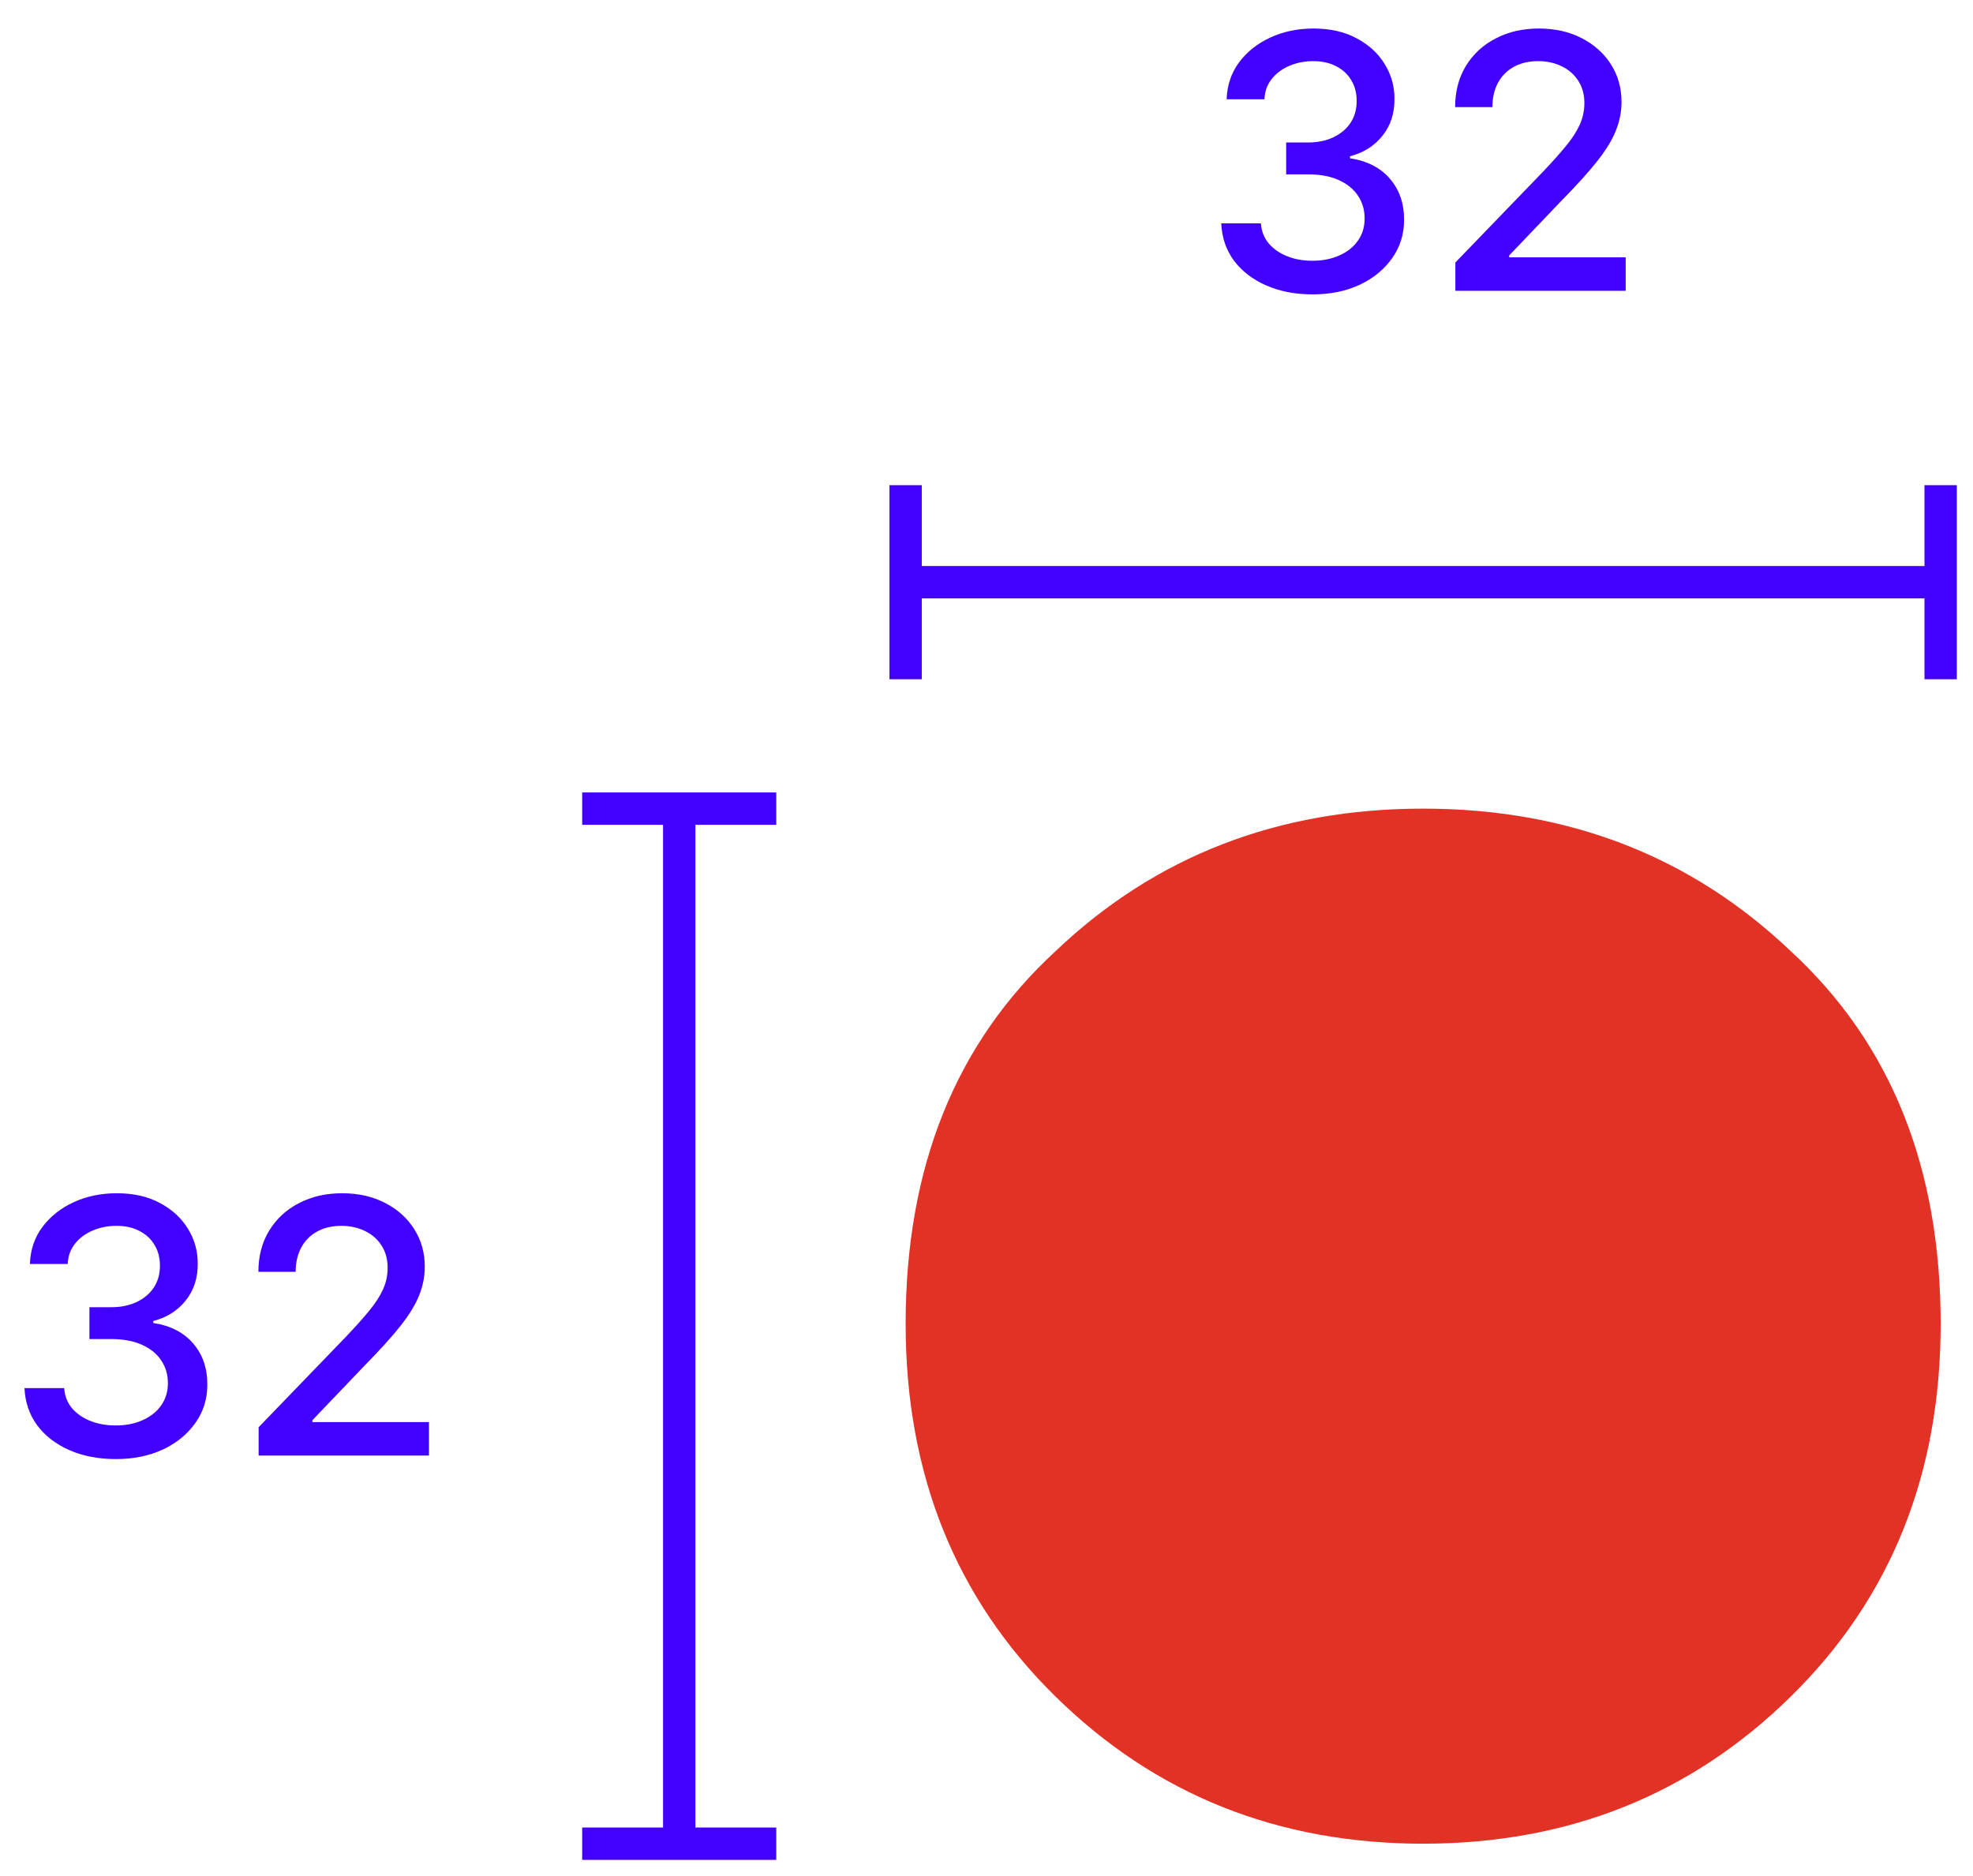
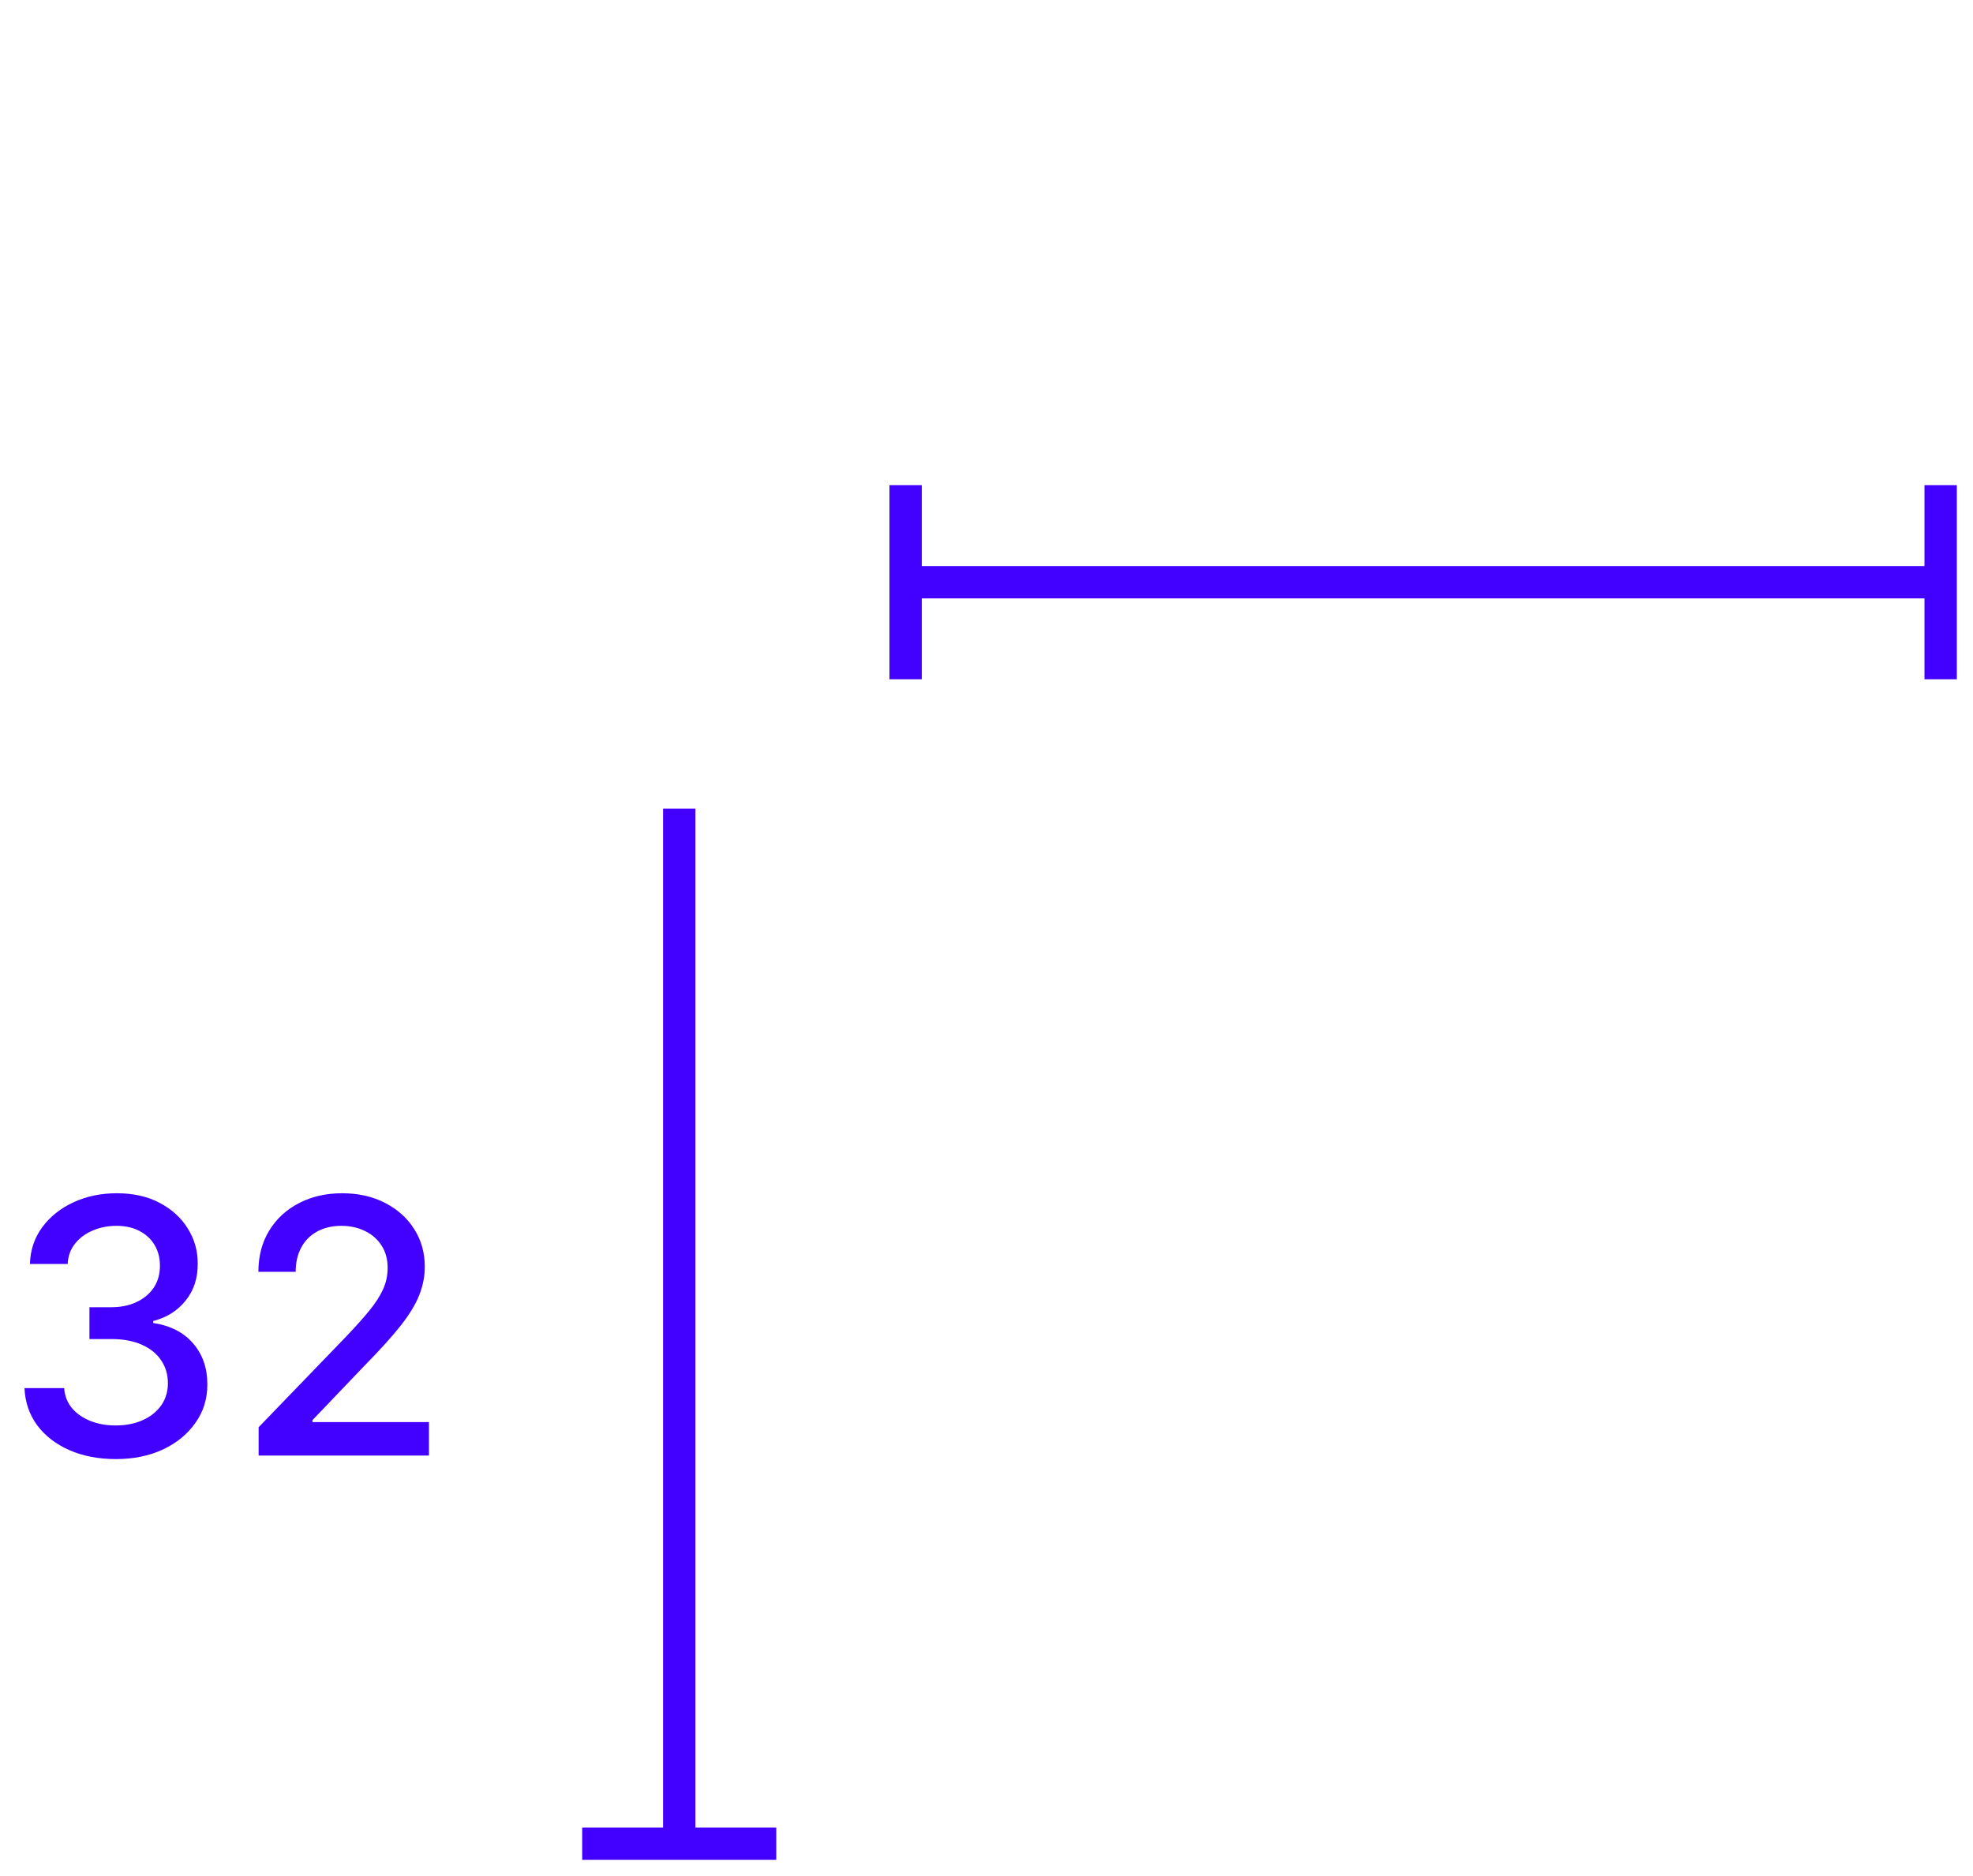
<svg xmlns="http://www.w3.org/2000/svg" width="61" height="58" viewBox="0 0 61 58" fill="none">
-   <path d="M44 57C39.509 57 35.719 55.483 32.632 52.449C29.544 49.415 28 45.575 28 40.929C28 36.093 29.544 32.253 32.632 29.409C35.719 26.47 39.509 25 44 25C48.491 25 52.281 26.47 55.368 29.409C58.456 32.253 60 36.093 60 40.929C60 45.575 58.456 49.415 55.368 52.449C52.281 55.483 48.491 57 44 57Z" fill="#E23125" />
  <path d="M21 25V57" stroke="#4200FF" />
-   <path d="M18 25H24" stroke="#4200FF" />
  <path d="M18 57H24" stroke="#4200FF" />
  <path d="M3.582 45.109C3.045 45.109 2.566 45.017 2.144 44.832C1.725 44.647 1.393 44.391 1.148 44.062C0.906 43.732 0.776 43.349 0.757 42.914H1.984C2 43.151 2.079 43.357 2.222 43.531C2.368 43.703 2.558 43.836 2.793 43.93C3.027 44.023 3.287 44.07 3.574 44.07C3.889 44.07 4.168 44.016 4.41 43.906C4.655 43.797 4.846 43.645 4.984 43.449C5.122 43.251 5.191 43.023 5.191 42.766C5.191 42.497 5.122 42.262 4.984 42.059C4.849 41.853 4.649 41.691 4.386 41.574C4.126 41.457 3.811 41.398 3.441 41.398H2.765V40.414H3.441C3.738 40.414 3.998 40.361 4.222 40.254C4.449 40.147 4.626 39.999 4.754 39.809C4.881 39.616 4.945 39.391 4.945 39.133C4.945 38.885 4.889 38.671 4.777 38.488C4.668 38.303 4.511 38.159 4.308 38.055C4.108 37.95 3.871 37.898 3.597 37.898C3.337 37.898 3.093 37.947 2.867 38.043C2.643 38.137 2.461 38.272 2.32 38.449C2.179 38.624 2.104 38.833 2.093 39.078H0.925C0.938 38.646 1.066 38.266 1.308 37.938C1.553 37.609 1.876 37.353 2.277 37.168C2.678 36.983 3.123 36.891 3.613 36.891C4.126 36.891 4.569 36.991 4.941 37.191C5.316 37.389 5.605 37.654 5.808 37.984C6.014 38.315 6.116 38.677 6.113 39.07C6.116 39.518 5.991 39.898 5.738 40.211C5.488 40.523 5.155 40.733 4.738 40.84V40.902C5.269 40.983 5.681 41.194 5.972 41.535C6.267 41.876 6.412 42.3 6.41 42.805C6.412 43.245 6.29 43.639 6.043 43.988C5.798 44.337 5.463 44.612 5.039 44.812C4.614 45.01 4.129 45.109 3.582 45.109ZM7.996 45V44.125L10.703 41.32C10.992 41.016 11.231 40.749 11.418 40.52C11.608 40.288 11.75 40.068 11.844 39.859C11.938 39.651 11.985 39.43 11.985 39.195C11.985 38.93 11.922 38.7 11.797 38.508C11.672 38.312 11.502 38.163 11.286 38.059C11.069 37.952 10.826 37.898 10.555 37.898C10.268 37.898 10.018 37.957 9.805 38.074C9.591 38.191 9.427 38.357 9.313 38.57C9.198 38.784 9.141 39.034 9.141 39.32H7.989C7.989 38.833 8.101 38.408 8.325 38.043C8.548 37.678 8.856 37.396 9.246 37.195C9.637 36.992 10.081 36.891 10.578 36.891C11.081 36.891 11.524 36.991 11.907 37.191C12.292 37.389 12.593 37.66 12.809 38.004C13.025 38.345 13.133 38.73 13.133 39.16C13.133 39.457 13.077 39.747 12.965 40.031C12.856 40.315 12.664 40.632 12.391 40.98C12.117 41.327 11.737 41.747 11.25 42.242L9.66 43.906V43.965H13.262V45H7.996Z" fill="#4200FF" />
  <path d="M28 18H60" stroke="#4200FF" />
  <path d="M28 15V21" stroke="#4200FF" />
  <path d="M60 15V21" stroke="#4200FF" />
-   <path d="M40.582 9.101C40.045 9.101 39.566 9.008 39.144 8.823C38.725 8.638 38.393 8.382 38.148 8.054C37.906 7.723 37.776 7.34 37.758 6.905H38.984C39 7.142 39.079 7.348 39.222 7.522C39.368 7.694 39.558 7.827 39.793 7.921C40.027 8.015 40.287 8.062 40.574 8.062C40.889 8.062 41.168 8.007 41.41 7.897C41.655 7.788 41.846 7.636 41.984 7.44C42.122 7.243 42.191 7.015 42.191 6.757C42.191 6.489 42.122 6.253 41.984 6.05C41.849 5.844 41.649 5.683 41.386 5.565C41.126 5.448 40.811 5.39 40.441 5.39H39.765V4.405H40.441C40.738 4.405 40.998 4.352 41.222 4.245C41.449 4.138 41.626 3.99 41.754 3.8C41.881 3.607 41.945 3.382 41.945 3.124C41.945 2.877 41.889 2.662 41.777 2.479C41.668 2.295 41.511 2.15 41.308 2.046C41.108 1.942 40.871 1.89 40.597 1.89C40.337 1.89 40.093 1.938 39.867 2.034C39.643 2.128 39.461 2.263 39.32 2.44C39.179 2.615 39.104 2.825 39.093 3.069H37.925C37.938 2.637 38.066 2.257 38.308 1.929C38.553 1.601 38.876 1.344 39.277 1.159C39.678 0.974 40.123 0.882 40.613 0.882C41.126 0.882 41.569 0.982 41.941 1.183C42.316 1.381 42.605 1.645 42.808 1.976C43.014 2.306 43.116 2.668 43.113 3.062C43.116 3.509 42.991 3.89 42.738 4.202C42.488 4.515 42.155 4.724 41.738 4.831V4.894C42.269 4.974 42.681 5.185 42.972 5.526C43.267 5.868 43.412 6.291 43.41 6.796C43.412 7.236 43.29 7.631 43.043 7.979C42.798 8.328 42.463 8.603 42.039 8.804C41.614 9.002 41.129 9.101 40.582 9.101ZM44.996 8.991V8.116L47.703 5.312C47.992 5.007 48.231 4.74 48.418 4.511C48.608 4.279 48.75 4.059 48.844 3.851C48.938 3.642 48.985 3.421 48.985 3.187C48.985 2.921 48.922 2.692 48.797 2.499C48.672 2.304 48.502 2.154 48.285 2.05C48.069 1.943 47.826 1.89 47.555 1.89C47.269 1.89 47.019 1.948 46.805 2.065C46.592 2.183 46.427 2.348 46.313 2.562C46.198 2.775 46.141 3.025 46.141 3.312H44.989C44.989 2.825 45.101 2.399 45.325 2.034C45.548 1.67 45.856 1.387 46.246 1.187C46.637 0.983 47.081 0.882 47.578 0.882C48.081 0.882 48.524 0.982 48.907 1.183C49.292 1.381 49.593 1.651 49.809 1.995C50.025 2.336 50.133 2.722 50.133 3.151C50.133 3.448 50.077 3.739 49.965 4.022C49.856 4.306 49.664 4.623 49.391 4.972C49.117 5.318 48.737 5.739 48.25 6.233L46.66 7.897V7.956H50.262V8.991H44.996Z" fill="#4200FF" />
</svg>